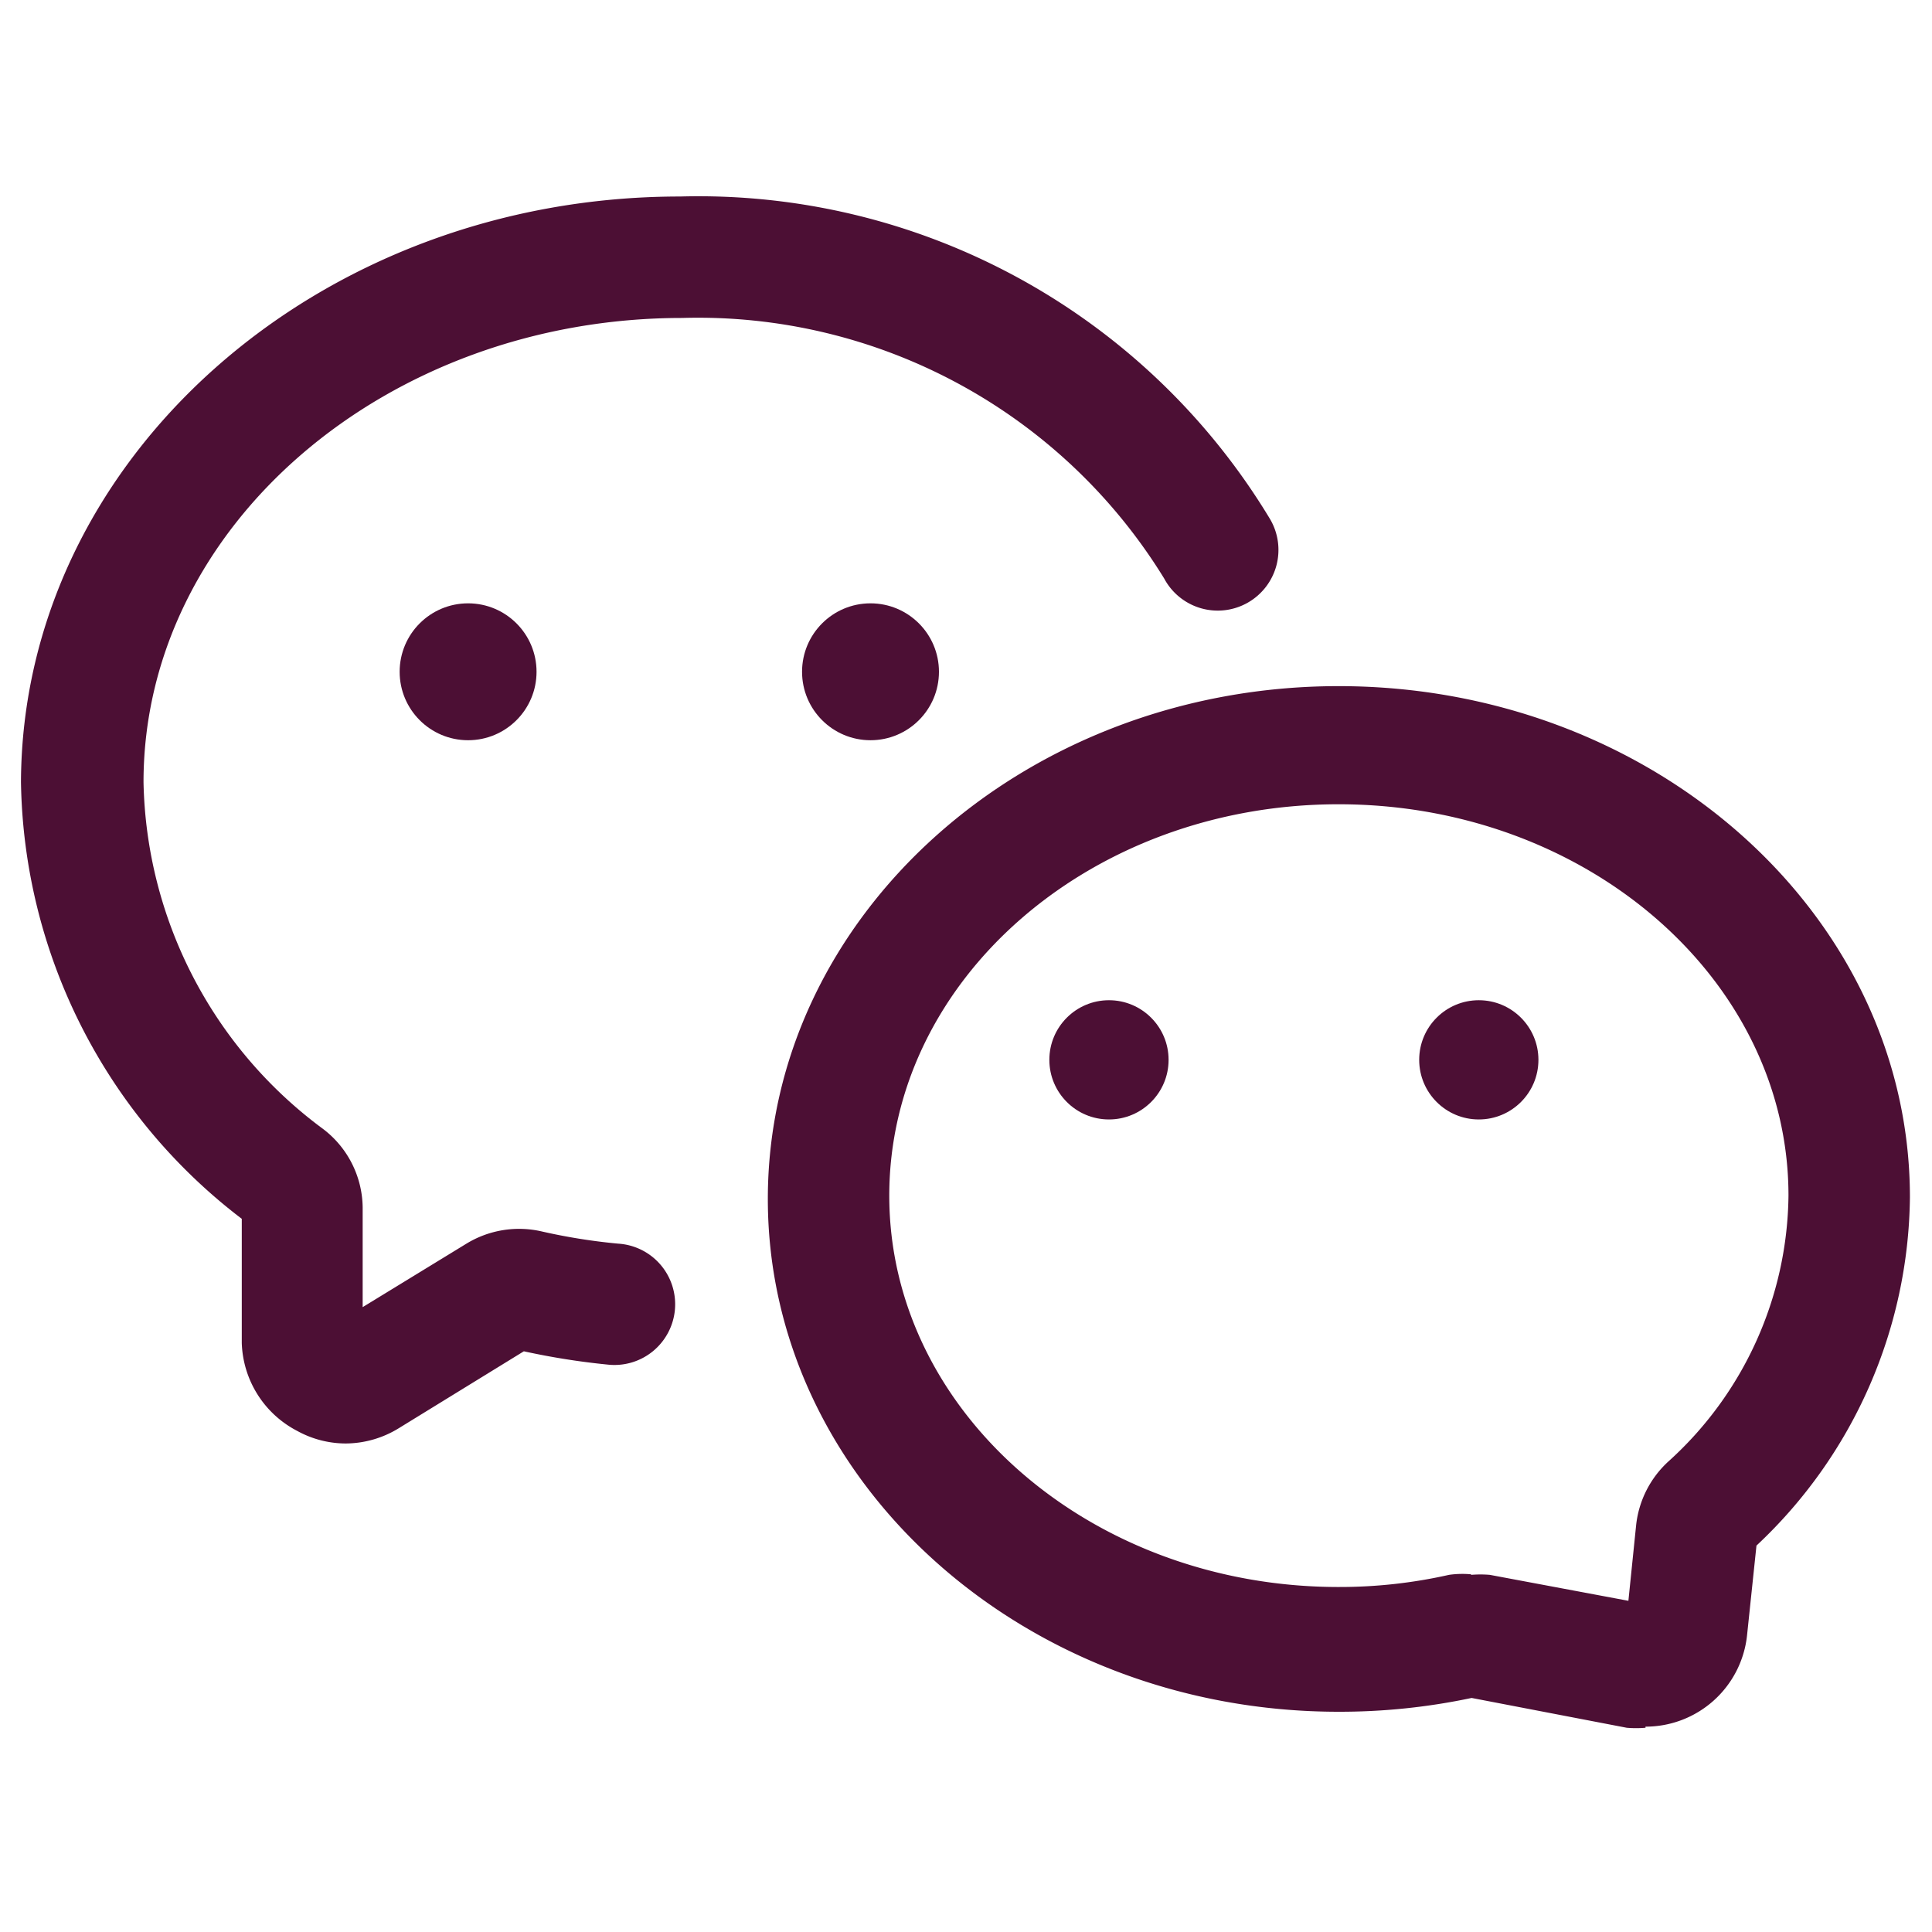
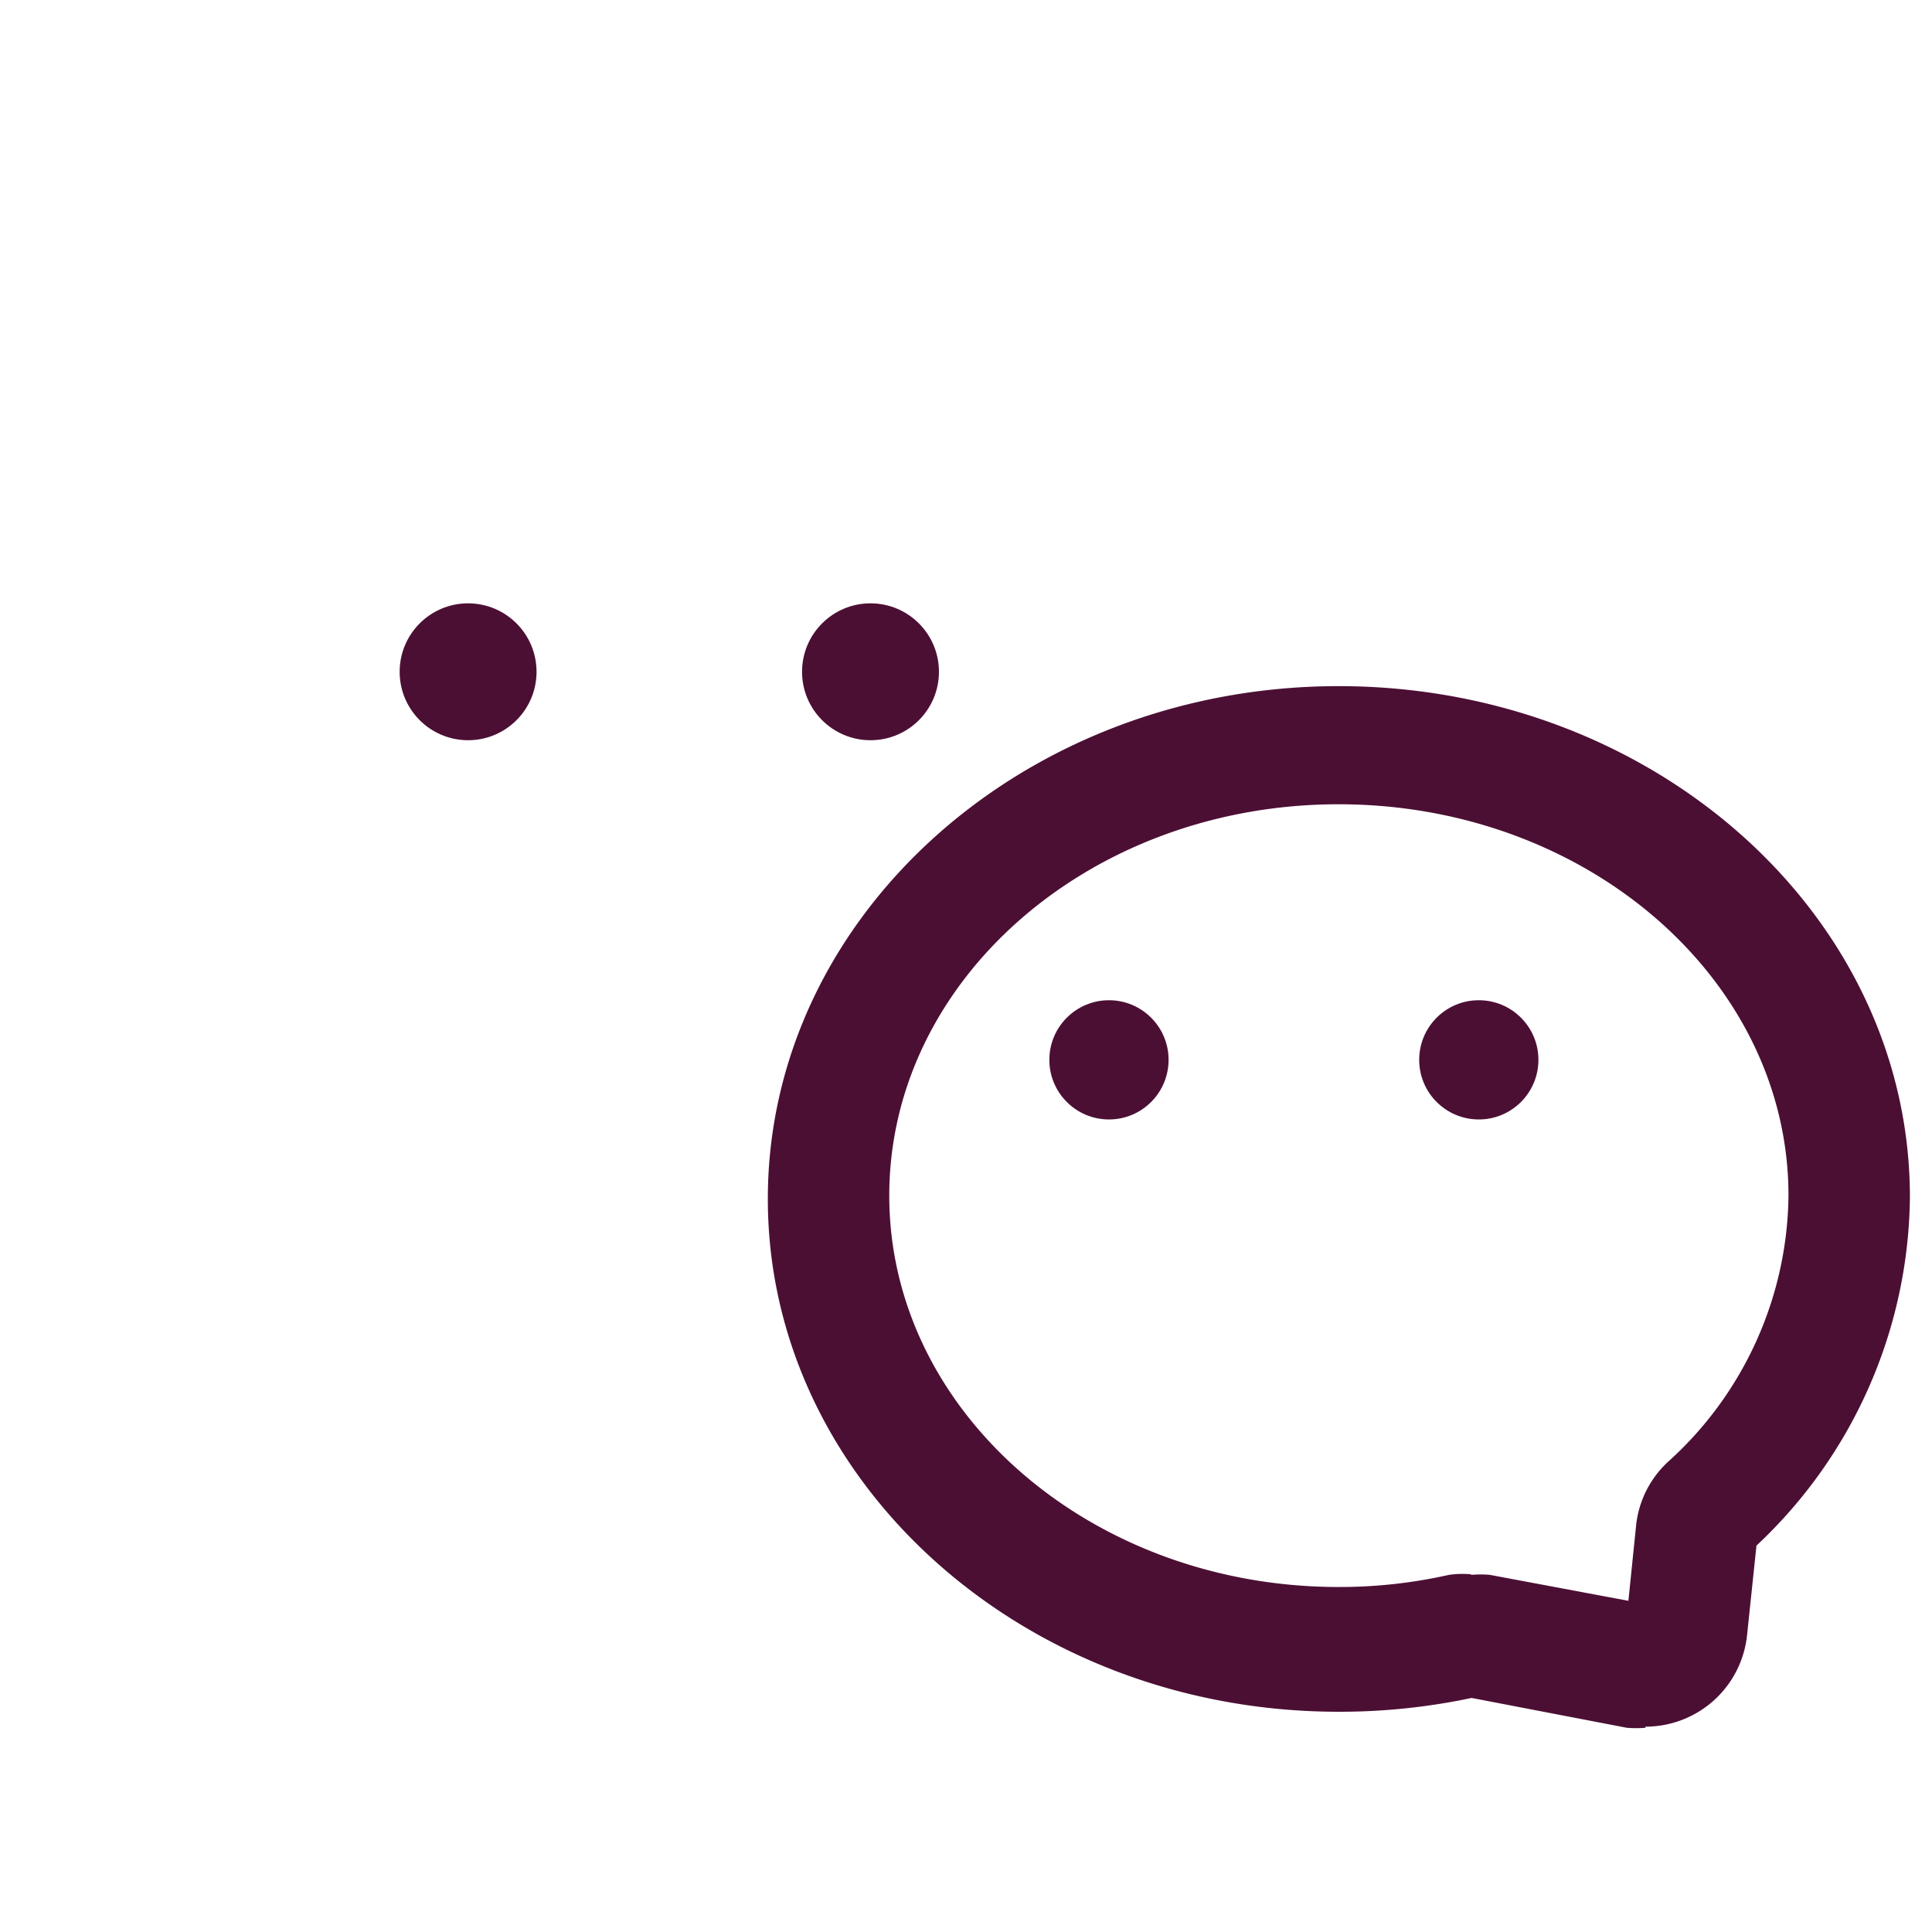
<svg xmlns="http://www.w3.org/2000/svg" data-name="Layer 2" id="Layer_2" viewBox="0 0 35 35">
  <path fill="#4c0f34" d="M29.81,31.3a2,2,0,0,1-.34,0l-2.81-.54a11.53,11.53,0,0,1-2.41.25c-5.7,0-10.34-4.17-10.34-9.29s4.64-9.29,10.34-9.29S34.6,16.57,34.6,21.69A8.76,8.76,0,0,1,31.82,28l-.17,1.62h0a1.85,1.85,0,0,1-1.84,1.66Zm-3.24-.59h0Zm.17,0Zm3.82-1.18h0Zm-3.91-1a2,2,0,0,1,.34,0L29.5,29l.14-1.37a1.83,1.83,0,0,1,.58-1.15,6.58,6.58,0,0,0,2.18-4.82c0-3.91-3.65-7.09-8.15-7.09s-8.14,3.18-8.14,7.09,3.65,7.09,8.14,7.09a9,9,0,0,0,2-.22A1.72,1.72,0,0,1,26.65,28.52Z" />
-   <path fill="#4c0f34" d="M6.26,26.15a1.83,1.83,0,0,1-.88-.23,1.86,1.86,0,0,1-1-1.59l0-2.25a10.14,10.14,0,0,1-4-7.91C.4,8.32,5.75,3.56,12.32,3.56A12.09,12.09,0,0,1,23,9.39a1.1,1.1,0,1,1-1.91,1.09,9.91,9.91,0,0,0-8.73-4.72C7,5.76,2.6,9.53,2.6,14.17a8,8,0,0,0,3.25,6.28,1.81,1.81,0,0,1,.72,1.42l0,1.81,1.88-1.15a1.83,1.83,0,0,1,1.37-.22,10.71,10.71,0,0,0,1.38.22A1.1,1.1,0,1,1,11,24.72a13.16,13.16,0,0,1-1.51-.24L7.23,25.87A1.85,1.85,0,0,1,6.26,26.15Z" />
  <circle fill="#4c0f34" cx="8.48" cy="12.17" r="1.24" />
  <circle fill="#4c0f34" cx="15.77" cy="12.17" r="1.24" />
  <circle fill="#4c0f34" cx="20.09" cy="19.2" r="1.08" />
  <circle fill="#4c0f34" cx="26.79" cy="19.2" r="1.08" />
</svg>